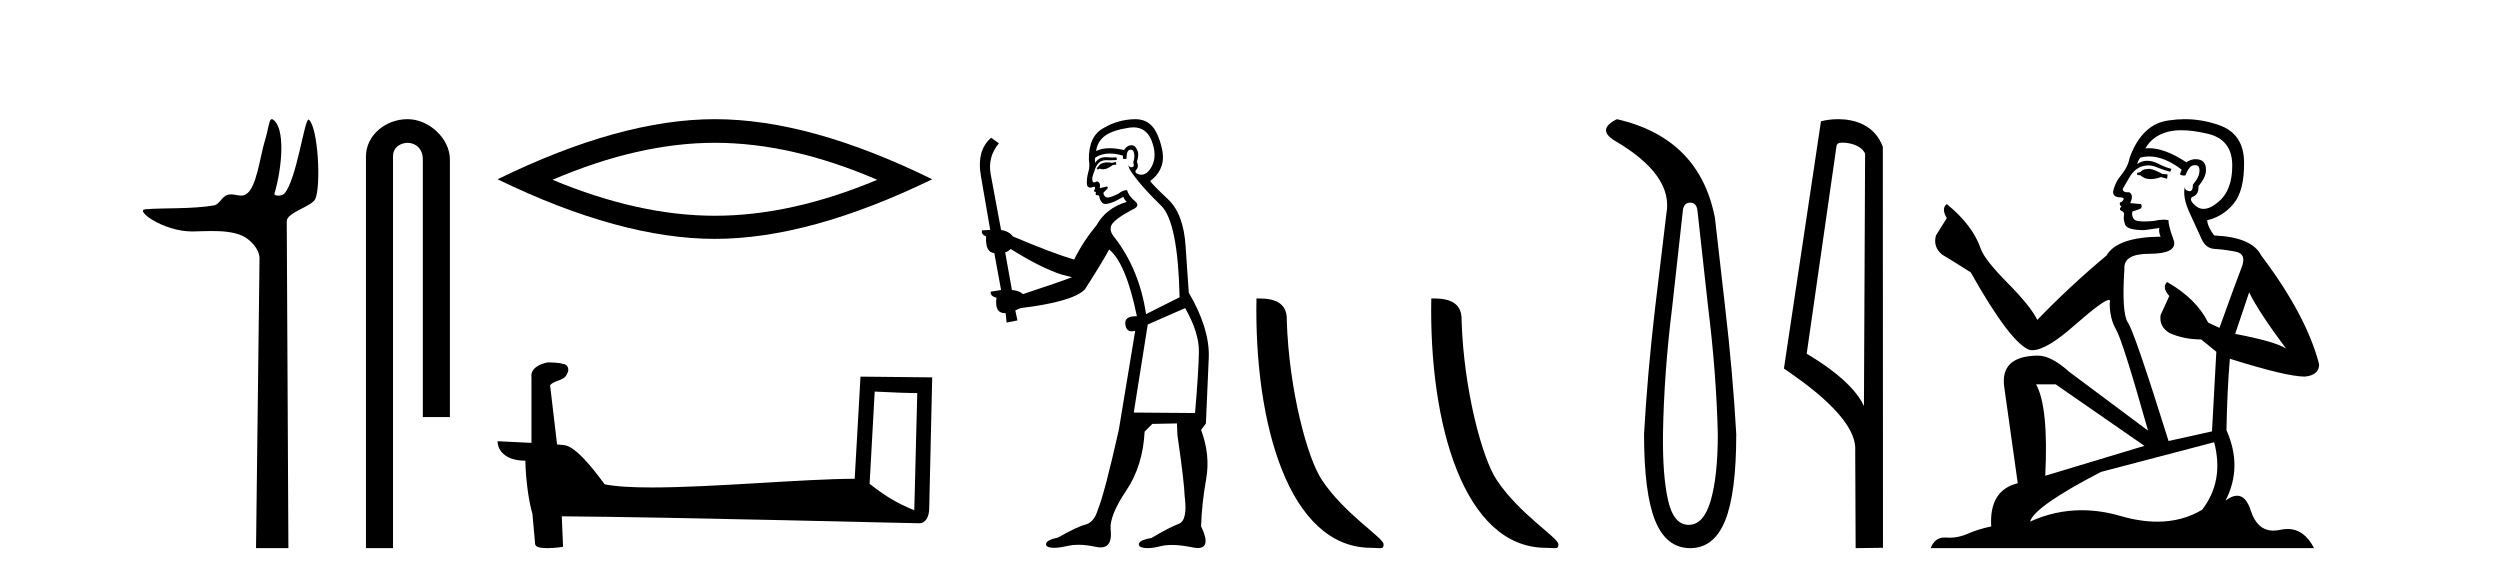
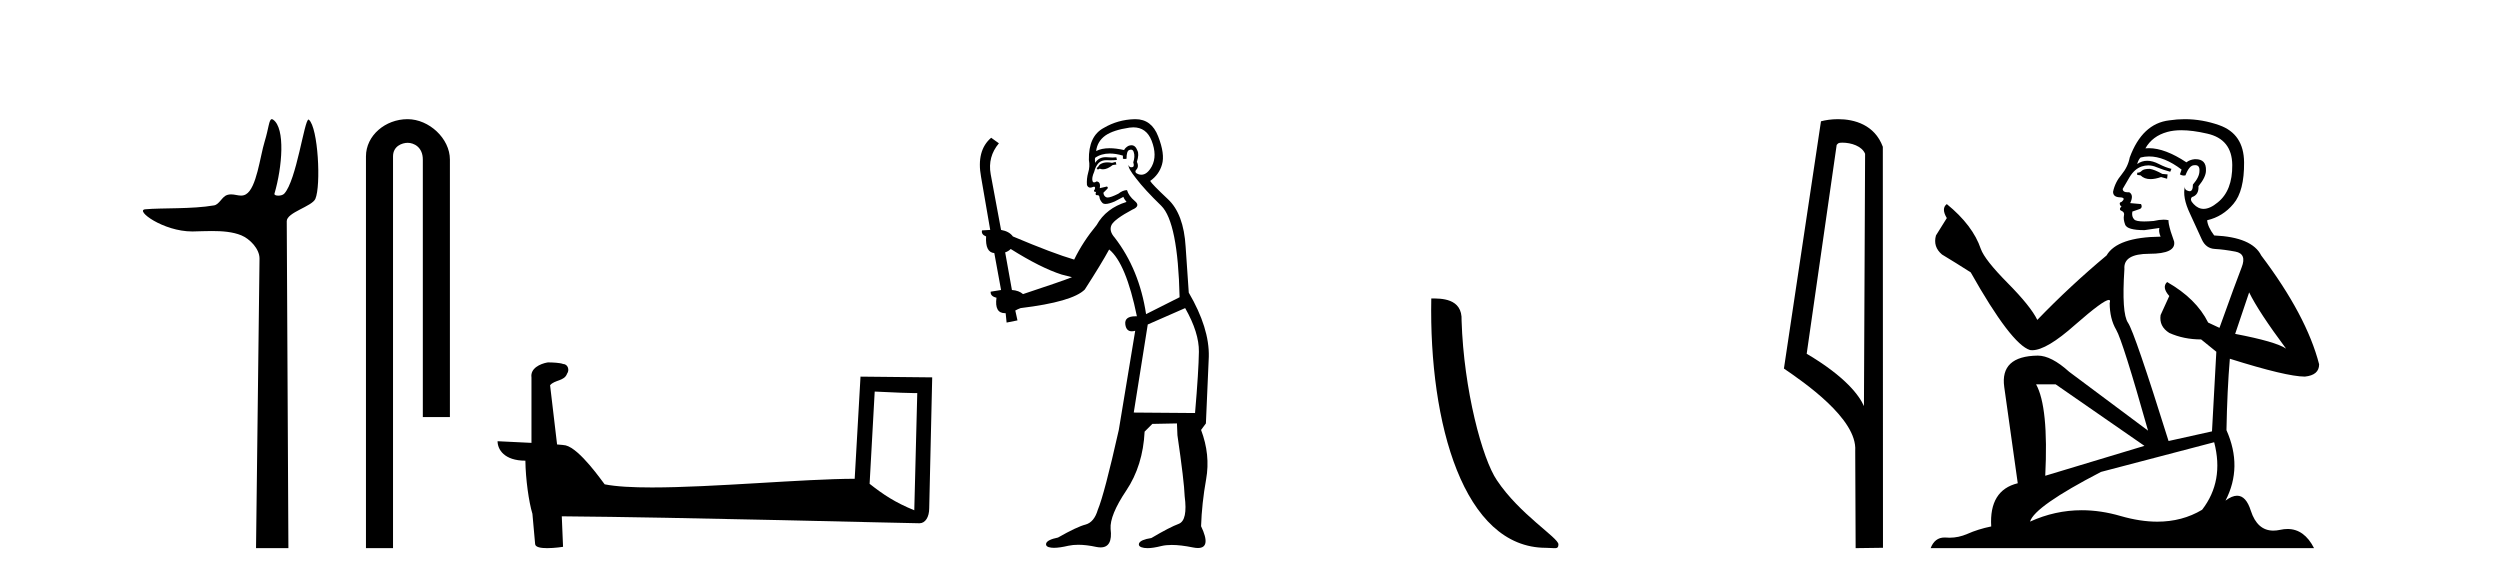
<svg xmlns="http://www.w3.org/2000/svg" width="177.0" height="41.0">
  <path d="M 19.244 8.437 C 19.043 8.437 19.029 9.073 18.739 10.014 C 18.41 11.085 18.169 13.325 17.409 13.759 C 17.293 13.826 17.179 13.848 17.065 13.848 C 16.839 13.848 16.61 13.762 16.361 13.762 C 16.269 13.762 16.174 13.774 16.076 13.805 C 15.72 13.92 15.532 14.475 15.157 14.541 C 13.601 14.812 11.474 14.71 10.285 14.817 C 9.521 14.885 11.56 16.387 13.599 16.387 C 13.628 16.387 13.657 16.387 13.686 16.386 C 14.109 16.377 14.556 16.357 15 16.357 C 15.744 16.357 16.481 16.412 17.087 16.662 C 17.682 16.907 18.383 17.618 18.374 18.316 L 18.127 38.809 L 20.419 38.809 L 20.302 15.661 C 20.299 15.039 22.092 14.618 22.327 14.081 C 22.736 13.147 22.527 9.027 21.867 8.474 C 21.86 8.467 21.852 8.464 21.844 8.464 C 21.547 8.464 20.993 12.785 20.121 13.714 C 20.032 13.808 19.856 13.852 19.704 13.852 C 19.541 13.852 19.405 13.802 19.431 13.714 C 19.986 11.827 20.209 9.075 19.339 8.474 C 19.303 8.449 19.272 8.437 19.244 8.437 Z" style="fill:#000000;stroke:none" />
  <path d="M 28.854 8.437 C 27.285 8.437 25.91 9.591 25.91 11.072 L 25.91 38.809 L 27.826 38.809 L 27.826 11.072 C 27.826 10.346 28.465 10.111 28.867 10.111 C 29.288 10.111 29.936 10.406 29.936 11.296 L 29.936 29.526 L 31.853 29.526 L 31.853 11.296 C 31.853 9.813 30.384 8.437 28.854 8.437 Z" style="fill:#000000;stroke:none" />
-   <path d="M 50.614 10.11 Q 56.033 10.11 62.108 12.729 Q 56.033 15.275 50.614 15.275 Q 45.23 15.275 39.12 12.729 Q 45.23 10.11 50.614 10.11 ZM 50.614 8.437 Q 43.921 8.437 35.228 12.693 Q 43.921 16.912 50.614 16.912 Q 57.306 16.912 66 12.693 Q 57.343 8.437 50.614 8.437 Z" style="fill:#000000;stroke:none" />
  <path d="M 61.929 27.723 C 63.518 27.8 64.395 27.832 64.772 27.832 C 64.849 27.832 64.905 27.831 64.942 27.828 L 64.942 27.828 L 64.731 36.128 C 63.367 35.572 62.526 35.009 61.568 34.253 L 61.929 27.723 ZM 38.854 25.659 C 38.809 25.659 38.776 25.66 38.761 25.661 C 38.235 25.758 37.536 26.078 37.628 26.723 C 37.628 28.267 37.628 29.811 37.628 31.355 C 36.599 31.301 35.542 31.253 35.228 31.238 L 35.228 31.238 C 35.228 31.82 35.698 32.616 37.197 32.616 C 37.213 33.929 37.443 35.537 37.689 36.358 C 37.69 36.357 37.692 36.356 37.693 36.355 L 37.886 38.506 C 37.886 38.744 38.294 38.809 38.739 38.809 C 39.275 38.809 39.864 38.715 39.864 38.715 L 39.774 36.555 L 39.774 36.555 C 48.208 36.621 64.302 37.047 65.1 37.047 C 65.513 37.047 65.788 36.605 65.788 35.989 L 66 26.718 L 60.924 26.665 L 60.512 33.897 C 56.834 33.908 50.479 34.512 46.16 34.512 C 44.787 34.512 43.62 34.451 42.81 34.29 C 42.646 34.093 41.061 31.783 40.052 31.533 C 39.973 31.513 39.737 31.491 39.441 31.468 C 39.277 30.07 39.111 28.673 38.946 27.276 C 39.262 26.887 39.963 26.993 40.149 26.454 C 40.339 26.201 40.21 25.779 39.865 25.769 C 39.646 25.682 39.086 25.659 38.854 25.659 Z" style="fill:#000000;stroke:none" />
  <path d="M 78.989 11.461 L 78.733 11.53 Q 78.554 11.495 78.4 11.495 Q 78.246 11.495 78.118 11.53 Q 77.862 11.615 77.811 11.717 Q 77.759 11.82 77.64 11.905 L 77.725 12.008 L 77.862 11.94 Q 77.969 11.988 78.091 11.988 Q 78.394 11.988 78.784 11.683 L 79.04 11.649 L 78.989 11.461 ZM 80.238 9.016 Q 81.161 9.016 81.534 9.958 Q 81.944 11.017 81.552 11.769 Q 81.224 12.37 80.808 12.37 Q 80.704 12.37 80.595 12.332 Q 80.305 12.23 80.424 12.042 Q 80.663 11.82 80.492 11.461 Q 80.663 10.915 80.527 10.658 Q 80.389 10.283 80.105 10.283 Q 80.001 10.283 79.877 10.334 Q 79.655 10.47 79.587 10.624 Q 79.014 10.494 78.557 10.494 Q 77.993 10.494 77.606 10.693 Q 77.691 10.009 78.255 9.599 Q 78.818 9.206 79.963 9.036 Q 80.106 9.016 80.238 9.016 ZM 71.559 17.628 Q 73.677 18.96 75.163 19.438 L 75.897 19.626 Q 75.163 19.917 72.43 20.822 Q 72.139 20.566 71.644 20.532 L 71.166 17.867 Q 71.388 17.799 71.559 17.628 ZM 80.077 10.595 Q 80.222 10.595 80.27 10.778 Q 80.373 11.068 80.236 11.495 Q 80.339 11.82 80.151 11.837 Q 80.119 11.842 80.092 11.842 Q 79.941 11.842 79.912 11.683 L 79.912 11.683 Q 79.826 11.871 80.441 12.64 Q 81.039 13.426 82.218 14.57 Q 83.396 15.732 83.516 21.044 L 81.142 22.24 Q 80.663 19.08 78.921 16.825 Q 78.494 16.347 78.699 15.92 Q 78.921 15.51 80.168 14.843 Q 80.783 14.587 80.339 14.228 Q 79.912 13.87 79.792 13.46 Q 79.502 13.46 79.177 13.716 Q 78.641 13.984 78.419 13.984 Q 78.373 13.984 78.34 13.972 Q 78.152 13.904 78.118 13.648 L 78.374 13.391 Q 78.494 13.289 78.374 13.204 L 77.862 13.323 Q 77.947 12.879 77.64 12.845 Q 77.532 12.914 77.463 12.914 Q 77.378 12.914 77.349 12.811 Q 77.281 12.589 77.469 12.162 Q 77.571 11.752 77.794 11.53 Q 77.998 11.34 78.32 11.34 Q 78.347 11.34 78.374 11.342 Q 78.494 11.347 78.612 11.347 Q 78.847 11.347 79.075 11.325 L 79.04 11.137 Q 78.912 11.154 78.763 11.154 Q 78.613 11.154 78.443 11.137 Q 78.363 11.128 78.289 11.128 Q 77.79 11.128 77.537 11.53 Q 77.503 11.273 77.537 11.171 Q 77.969 10.869 78.573 10.869 Q 78.995 10.869 79.502 11.017 L 79.502 11.239 Q 79.579 11.256 79.643 11.256 Q 79.707 11.256 79.758 11.239 Q 79.758 10.693 79.946 10.624 Q 80.019 10.595 80.077 10.595 ZM 83.909 21.813 Q 84.9 23.555 84.882 24.905 Q 84.865 26.254 84.609 29.243 L 80.27 29.209 L 81.261 22.974 L 83.909 21.813 ZM 80.385 8.437 Q 80.354 8.437 80.322 8.438 Q 79.143 8.472 78.152 9.053 Q 77.059 9.633 77.093 11.325 Q 77.179 11.786 77.042 12.23 Q 76.922 12.657 76.956 13.101 Q 77.03 13.284 77.19 13.284 Q 77.254 13.284 77.332 13.255 Q 77.412 13.22 77.46 13.22 Q 77.576 13.22 77.503 13.426 Q 77.435 13.46 77.469 13.545 Q 77.492 13.591 77.545 13.591 Q 77.571 13.591 77.606 13.579 L 77.606 13.579 Q 77.51 13.82 77.654 13.82 Q 77.663 13.82 77.674 13.819 Q 77.688 13.817 77.701 13.817 Q 77.829 13.817 77.845 13.972 Q 77.862 14.16 78.05 14.365 Q 78.124 14.439 78.274 14.439 Q 78.506 14.439 78.921 14.263 L 79.536 13.938 Q 79.587 14.092 79.758 14.297 Q 78.306 14.741 77.64 15.937 Q 76.666 17.115 76.051 18.379 Q 74.582 17.952 71.712 16.74 Q 71.456 16.381 70.875 16.278 L 70.141 12.332 Q 69.919 11.102 70.722 10.146 L 70.175 9.753 Q 69.116 10.658 69.458 12.52 L 70.107 16.278 L 69.526 16.312 Q 69.458 16.603 69.816 16.74 Q 69.748 17.867 70.397 17.918 L 70.875 20.532 Q 70.5 20.6 70.141 20.651 Q 70.107 20.976 70.551 21.078 Q 70.402 22.173 71.153 22.173 Q 71.176 22.173 71.2 22.172 L 71.268 22.838 L 72.037 22.684 L 71.883 21.984 Q 72.071 21.881 72.259 21.813 Q 75.932 21.369 76.803 20.498 Q 77.981 18.67 78.528 17.662 Q 79.724 18.636 80.492 22.394 Q 80.445 22.392 80.4 22.392 Q 79.592 22.392 79.673 22.974 Q 79.739 23.456 80.131 23.456 Q 80.239 23.456 80.373 23.419 L 80.373 23.419 L 79.211 30.439 Q 78.186 35 77.725 36.093 Q 77.469 36.964 76.871 37.135 Q 76.256 37.289 74.907 38.058 Q 74.155 38.211 74.07 38.468 Q 74.001 38.724 74.428 38.775 Q 74.516 38.786 74.622 38.786 Q 75.01 38.786 75.641 38.639 Q 75.962 38.57 76.344 38.57 Q 76.915 38.57 77.623 38.724 Q 77.785 38.756 77.922 38.756 Q 78.793 38.756 78.631 37.443 Q 78.562 36.486 79.741 34.727 Q 80.919 32.967 81.039 30.559 L 81.586 30.012 L 83.328 29.978 L 83.362 30.815 Q 83.84 34.095 83.875 35.137 Q 84.097 36.828 83.465 37.084 Q 82.816 37.323 81.517 38.092 Q 80.749 38.211 80.646 38.468 Q 80.561 38.724 81.005 38.792 Q 81.112 38.809 81.242 38.809 Q 81.633 38.809 82.235 38.656 Q 82.55 38.582 82.961 38.582 Q 83.595 38.582 84.455 38.758 Q 84.655 38.799 84.811 38.799 Q 85.771 38.799 85.036 37.255 Q 85.087 35.649 85.395 33.924 Q 85.702 32.199 85.036 30.439 L 85.378 29.978 L 85.583 25.263 Q 85.634 23.231 84.165 20.72 Q 84.097 19.797 83.943 17.474 Q 83.806 15.134 82.679 14.092 Q 81.552 13.033 81.432 12.811 Q 82.064 12.367 82.269 11.649 Q 82.491 10.915 81.996 9.651 Q 81.53 8.437 80.385 8.437 Z" style="fill:#000000;stroke:none" />
-   <path d="M 97.075 38.785 C 97.729 38.785 97.96 38.932 97.959 38.539 C 97.959 38.071 95.213 36.418 93.606 34.004 C 92.574 32.504 91.257 27.607 91.104 22.695 C 91.181 21.083 89.599 21.132 88.958 21.132 C 88.788 30.016 91.262 38.785 97.075 38.785 Z" style="fill:#000000;stroke:none" />
  <path d="M 109.451 38.785 C 110.105 38.785 110.336 38.932 110.336 38.539 C 110.336 38.071 107.589 36.418 105.982 34.004 C 104.951 32.504 103.633 27.607 103.48 22.695 C 103.557 21.083 101.975 21.132 101.335 21.132 C 101.164 30.016 103.638 38.785 109.451 38.785 Z" style="fill:#000000;stroke:none" />
-   <path d="M 119.663 14.346 Q 120.11 14.346 120.178 14.896 L 120.934 21.733 Q 121.518 26.44 121.621 30.735 Q 121.621 33.69 121.123 35.425 Q 120.625 37.16 119.56 37.16 Q 118.495 37.16 118.1 35.425 Q 117.705 33.69 117.739 30.735 Q 117.808 26.44 118.392 21.733 L 119.148 14.896 Q 119.216 14.346 119.663 14.346 ZM 114.475 8.437 Q 113.032 9.158 114.303 9.949 Q 118.495 12.388 117.979 15.137 L 117.189 21.733 Q 116.639 26.44 116.399 30.735 Q 116.399 34.927 117.189 36.868 Q 117.979 38.809 119.663 38.809 Q 121.346 38.809 122.137 36.868 Q 122.927 34.927 122.927 30.735 Q 122.686 26.44 122.137 21.733 L 121.415 15.411 Q 120.316 9.777 114.475 8.437 Z" style="fill:#000000;stroke:none" />
  <path d="M 130.437 10.1 C 131.061 10.1 131.826 10.34 132.049 10.89 L 131.967 28.751 L 131.967 28.751 C 131.65 28.034 130.709 26.699 127.914 25.046 L 130.036 10.263 C 130.135 10.157 130.133 10.1 130.437 10.1 ZM 131.967 28.751 L 131.967 28.751 C 131.967 28.751 131.967 28.751 131.967 28.751 L 131.967 28.751 L 131.967 28.751 ZM 130.14 8.437 C 129.662 8.437 129.23 8.505 128.925 8.588 L 126.302 26.094 C 127.689 27.044 131.502 29.648 131.35 31.91 L 131.379 38.809 L 133.315 38.783 L 133.304 10.393 C 132.728 8.837 131.298 8.437 130.14 8.437 Z" style="fill:#000000;stroke:none" />
  <path d="M 152.201 11.955 Q 151.774 11.955 151.638 12.091 Q 151.518 12.228 151.313 12.228 L 151.313 12.382 L 151.552 12.416 Q 151.817 12.681 152.257 12.681 Q 152.583 12.681 153.004 12.535 L 153.431 12.655 L 153.466 12.348 L 153.09 12.313 Q 152.543 12.006 152.201 11.955 ZM 154.439 9.22 Q 155.227 9.22 156.267 9.46 Q 158.027 9.853 158.044 11.681 Q 158.061 13.492 157.019 14.329 Q 156.468 14.788 156.015 14.788 Q 155.626 14.788 155.311 14.449 Q 155.003 14.141 155.191 13.953 Q 155.686 13.8 155.652 13.185 Q 156.182 12.535 156.182 12.074 Q 156.215 11.27 155.443 11.27 Q 155.412 11.27 155.379 11.271 Q 155.037 11.305 154.798 11.493 Q 153.287 10.491 152.137 10.491 Q 152.014 10.491 151.894 10.503 L 151.894 10.503 Q 152.389 9.631 153.448 9.341 Q 153.881 9.22 154.439 9.22 ZM 159.24 20.701 Q 159.906 22.068 161.853 24.682 Q 161.119 24.186 158.249 23.639 L 159.24 20.701 ZM 152.156 11.076 Q 153.234 11.076 154.456 12.006 L 154.337 12.348 Q 154.48 12.431 154.615 12.431 Q 154.673 12.431 154.73 12.416 Q 155.003 11.698 155.345 11.698 Q 155.386 11.693 155.422 11.693 Q 155.751 11.693 155.721 12.108 Q 155.721 12.535 155.259 13.065 Q 155.259 13.538 155.029 13.538 Q 154.993 13.538 154.952 13.526 Q 154.644 13.458 154.696 13.185 L 154.696 13.185 Q 154.491 13.953 155.054 15.132 Q 155.601 16.328 155.891 16.96 Q 156.182 17.592 156.814 17.626 Q 157.446 17.66 158.266 17.814 Q 159.086 17.968 158.71 18.925 Q 158.334 19.881 157.138 23.212 L 156.336 22.837 Q 155.498 21.145 153.431 19.967 L 153.431 19.967 Q 153.038 20.342 153.585 20.957 L 152.97 22.307 Q 152.851 23.11 153.585 23.571 Q 154.61 24.032 155.84 24.032 L 156.916 24.904 L 156.609 30.541 L 153.534 31.224 Q 151.125 23.52 150.664 22.854 Q 150.203 22.187 150.408 19.044 Q 150.322 17.968 152.167 17.968 Q 154.081 17.968 153.927 17.097 L 153.688 16.396 Q 153.5 15.747 153.534 15.593 Q 153.384 15.552 153.184 15.552 Q 152.885 15.552 152.475 15.645 Q 152.088 15.679 151.807 15.679 Q 151.245 15.679 151.108 15.542 Q 150.903 15.337 150.971 14.978 L 151.518 14.79 Q 151.706 14.688 151.586 14.449 L 150.818 14.38 Q 151.091 13.8 150.749 13.612 Q 150.698 13.615 150.653 13.615 Q 150.288 13.615 150.288 13.373 Q 150.408 13.15 150.766 12.553 Q 151.125 11.955 151.638 11.784 Q 151.868 11.71 152.095 11.71 Q 152.39 11.71 152.68 11.835 Q 153.192 12.04 153.653 12.16 L 153.739 11.955 Q 153.312 11.852 152.851 11.613 Q 152.406 11.382 152.022 11.382 Q 151.638 11.382 151.313 11.613 Q 151.399 11.305 151.552 11.152 Q 151.848 11.076 152.156 11.076 ZM 145.539 27.21 L 151.826 31.566 L 144.804 33.684 Q 145.044 28.816 144.155 27.21 ZM 156.763 31.31 Q 157.48 34.06 155.908 36.093 Q 154.501 36.934 152.739 36.934 Q 151.529 36.934 150.151 36.537 Q 148.74 36.124 147.388 36.124 Q 145.5 36.124 143.728 36.93 Q 144.036 35.854 148.751 33.411 L 156.763 31.31 ZM 154.684 8.437 Q 154.137 8.437 153.585 8.521 Q 151.672 8.743 150.784 11.152 Q 150.664 11.801 150.203 12.365 Q 149.741 12.911 149.605 13.578 Q 149.605 13.953 150.083 13.97 Q 150.561 13.988 150.203 14.295 Q 150.049 14.329 150.083 14.449 Q 150.1 14.568 150.203 14.603 Q 149.981 14.842 150.203 14.927 Q 150.442 15.03 150.374 15.269 Q 150.322 15.525 150.459 15.901 Q 150.596 16.294 151.826 16.294 L 152.885 16.14 L 152.885 16.14 Q 152.816 16.396 152.97 16.755 Q 149.895 16.789 149.144 18.087 Q 146.564 20.24 144.241 22.649 Q 143.779 21.692 142.139 20.035 Q 140.517 18.395 140.243 17.626 Q 139.679 15.952 137.834 14.449 Q 137.425 14.756 137.834 15.44 L 137.066 16.67 Q 136.844 17.472 137.493 18.019 Q 138.484 18.617 139.526 19.283 Q 142.396 24.374 143.728 24.784 Q 143.802 24.795 143.882 24.795 Q 144.896 24.795 146.923 22.99 Q 148.931 21.235 149.305 21.235 Q 149.437 21.235 149.366 21.453 Q 149.366 22.563 149.827 23.349 Q 150.288 24.135 152.082 30.49 L 146.496 26.322 Q 145.232 25.177 144.275 25.177 Q 141.593 25.211 141.9 27.398 L 142.857 34.214 Q 140.824 34.709 140.978 37.272 Q 140.055 37.46 139.287 37.801 Q 138.666 38.07 138.033 38.07 Q 137.9 38.07 137.766 38.058 Q 137.72 38.055 137.676 38.055 Q 136.979 38.055 136.69 38.809 L 163.835 38.809 Q 163.142 37.452 161.958 37.452 Q 161.711 37.452 161.443 37.511 Q 161.185 37.568 160.955 37.568 Q 159.814 37.568 159.359 36.161 Q 159.022 35.096 158.388 35.096 Q 158.025 35.096 157.566 35.444 Q 158.796 33.069 157.634 30.456 Q 157.685 27.62 157.873 25.399 Q 161.888 26.663 163.186 26.663 Q 164.194 26.561 164.194 25.792 Q 163.305 22.341 160.094 18.087 Q 159.445 16.789 156.763 16.67 Q 156.301 16.055 156.267 15.593 Q 157.378 15.337 158.129 14.432 Q 158.898 13.526 158.881 11.493 Q 158.864 9.478 157.121 8.863 Q 155.915 8.437 154.684 8.437 Z" style="fill:#000000;stroke:none" />
</svg>